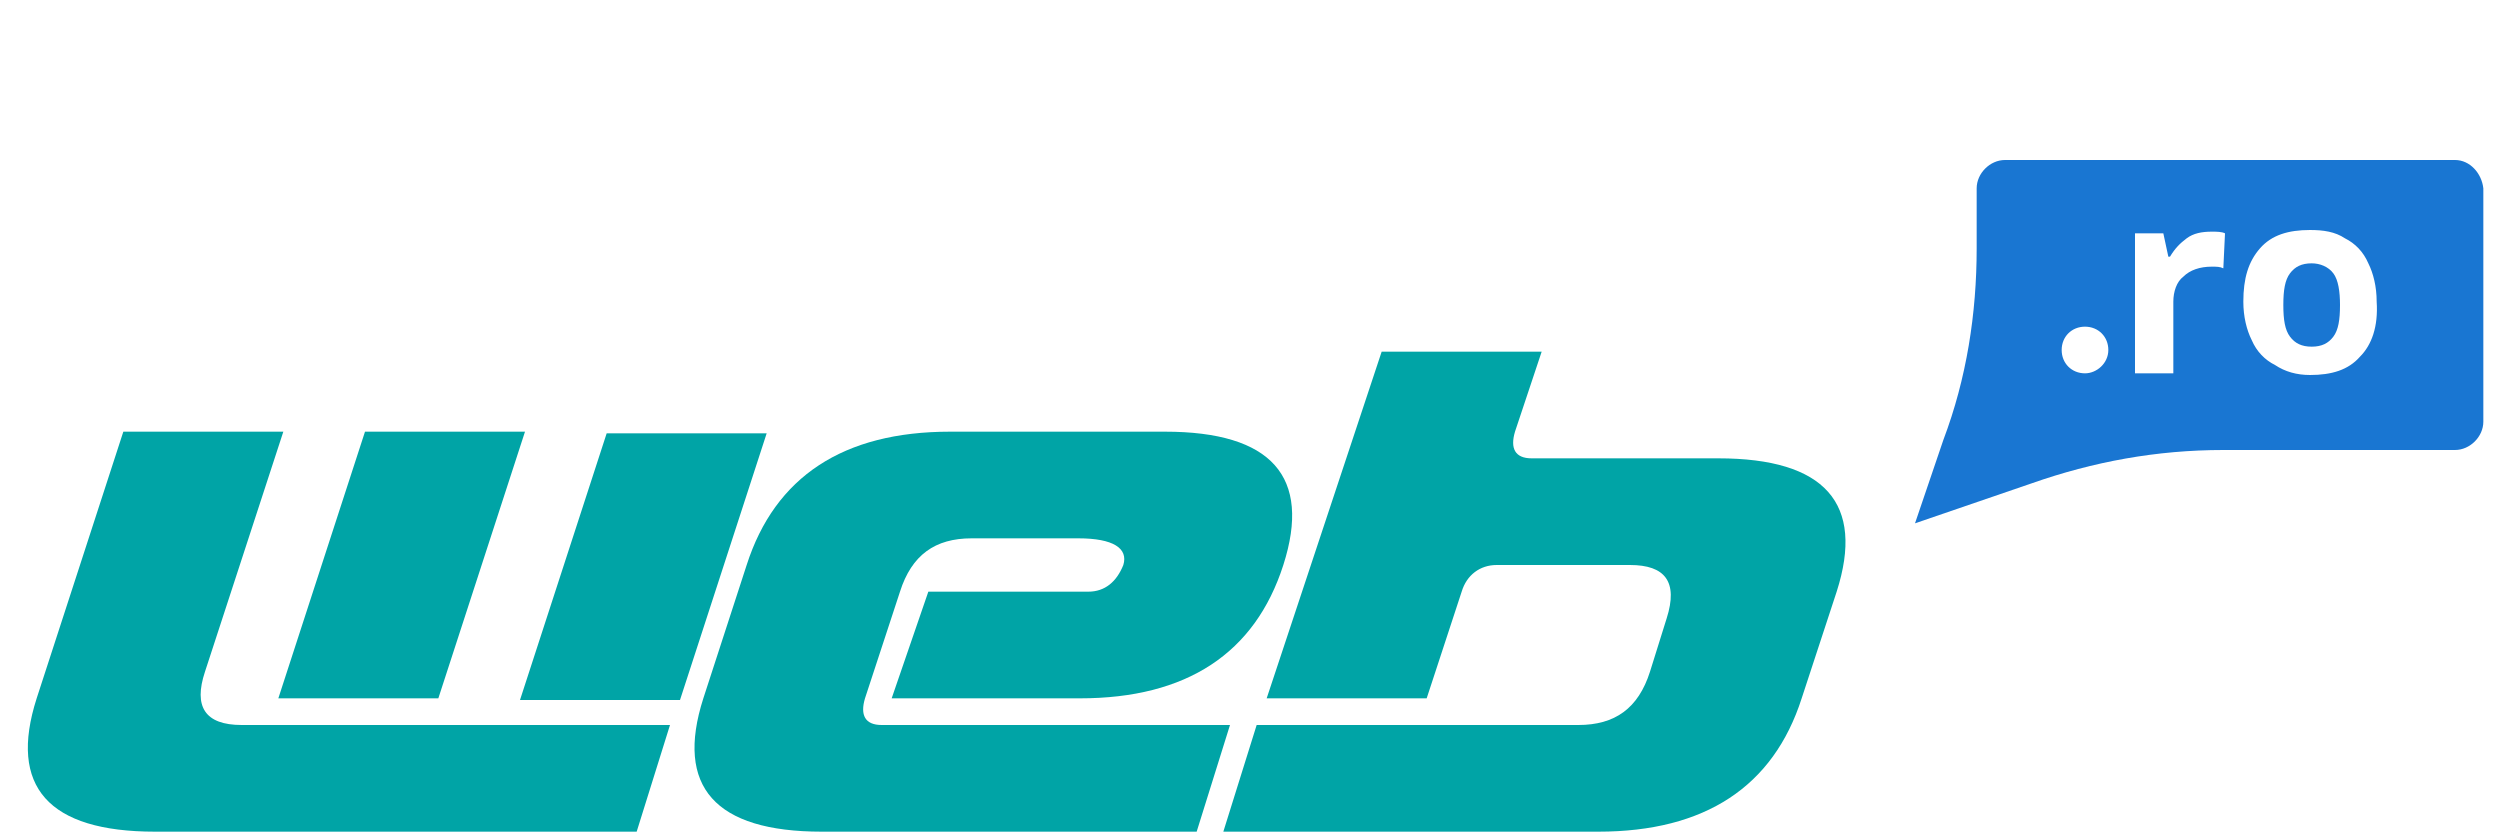
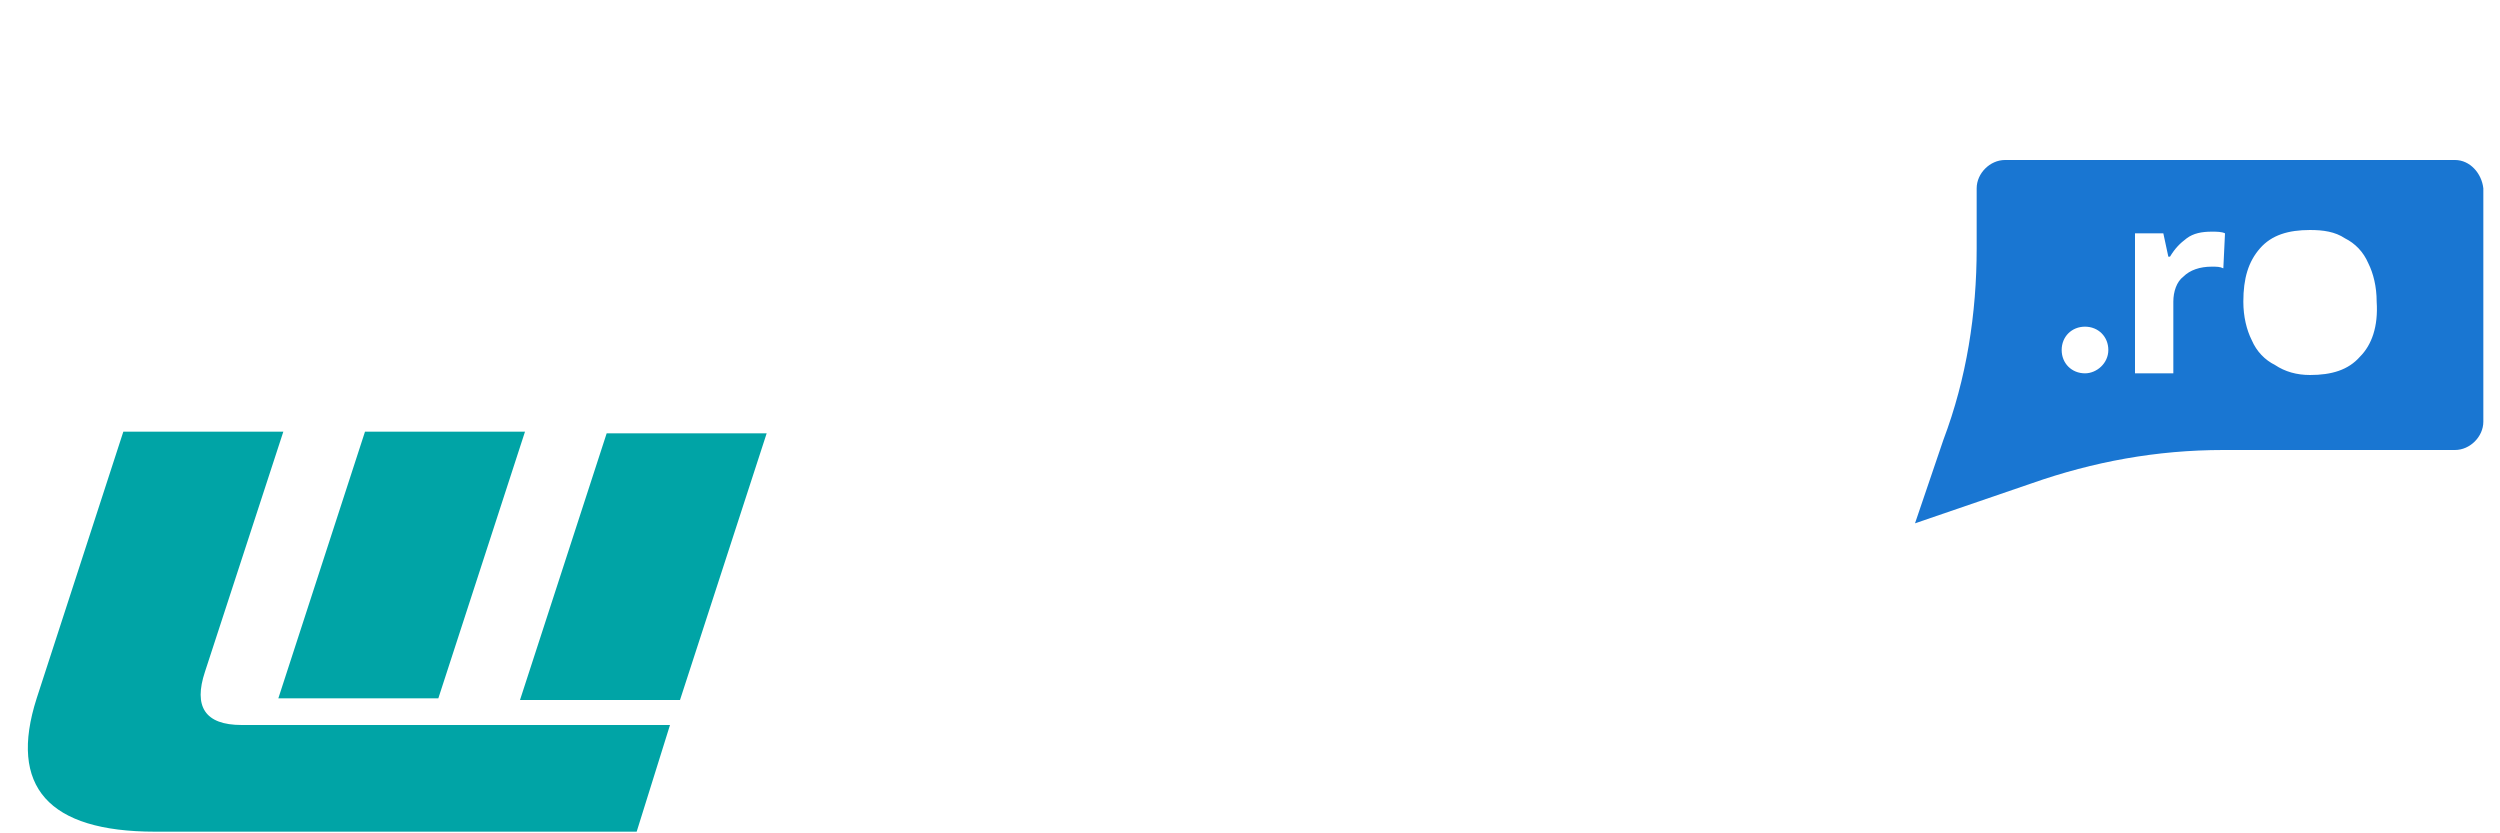
<svg xmlns="http://www.w3.org/2000/svg" version="1.1" id="Layer_1" x="0px" y="0px" viewBox="0 0 150 50" style="enable-background:new 0 0 150 50;" xml:space="preserve">
  <style type="text/css">
	.st0{fill:#00A4A6;}
	.st1{fill:#1976D2;}
</style>
  <g id="XMLID_2_">
    <g id="XMLID_1_">
      <path id="XMLID_7_" class="st0" d="M38.2,49.9H9.3c-6.4,0-8.8-2.7-7.1-8l5.2-16H17l-4.7,14.4c-0.7,2.1,0,3.2,2.2,3.2h25.7l-1,3.2    L38.2,49.9z M16.7,41.9l5.2-16h9.6l-5.2,16H16.7z M46,26l-5.2,16h-9.6l5.2-16H46z" />
-       <path id="XMLID_6_" class="st0" d="M55.7,35.5h9.6c1,0,1.7-0.6,2.1-1.6c0.3-1-0.6-1.6-2.7-1.6h-6.4c-2.2,0-3.6,1-4.3,3.2l-2.1,6.4    c-0.3,1,0,1.6,1,1.6h20.9l-2,6.4H49.3c-6.4,0-8.8-2.7-7.1-8l2.6-8c1.7-5.3,5.8-8,12.2-8h12.9c6.4,0,8.8,2.7,7.1,8    c-1.7,5.3-5.8,8-12.2,8H53.5L55.7,35.5z" />
-       <path id="XMLID_5_" class="st0" d="M82.9,21.1h9.6l-1.6,4.8c-0.3,1,0,1.6,1,1.6h11.2c6.4,0,8.8,2.7,7.1,8l-2.1,6.4    c-1.7,5.3-5.8,8-12.2,8H73.4l2-6.4h19.3c2.2,0,3.6-1,4.3-3.2l1-3.2c0.7-2.2-0.1-3.2-2.2-3.2h-8c-1,0-1.8,0.6-2.1,1.6l-2.1,6.4H76    L82.9,21.1z" />
    </g>
  </g>
  <g>
-     <path class="st1" d="M138.7,15.8c-0.6,0-1,0.2-1.3,0.6s-0.4,1-0.4,1.9s0.1,1.5,0.4,1.9c0.3,0.4,0.7,0.6,1.3,0.6s1-0.2,1.3-0.6   s0.4-1,0.4-1.9c0-0.8-0.1-1.5-0.4-1.9C139.7,16,139.2,15.8,138.7,15.8z" />
    <path class="st1" d="M147.3,9.6h-27c-0.9,0-1.7,0.8-1.7,1.7v3.6c0,3.9-0.6,7.8-2,11.5l-1.7,5l7-2.4c3.7-1.3,7.5-2,11.5-2h13.9   c0.9,0,1.7-0.8,1.7-1.7v-14C148.9,10.4,148.2,9.6,147.3,9.6z M125.1,22.4c-0.8,0-1.4-0.6-1.4-1.4s0.6-1.4,1.4-1.4s1.4,0.6,1.4,1.4   S125.8,22.4,125.1,22.4z M133.4,16.1c-0.2-0.1-0.4-0.1-0.7-0.1c-0.7,0-1.3,0.2-1.7,0.6c-0.4,0.3-0.6,0.9-0.6,1.5v4.3h-2.3V14h1.7   l0.3,1.4h0.1c0.3-0.5,0.6-0.8,1-1.1s0.9-0.4,1.5-0.4c0.3,0,0.6,0,0.8,0.1L133.4,16.1z M141.6,21.4c-0.7,0.8-1.7,1.1-3,1.1   c-0.8,0-1.5-0.2-2.1-0.6c-0.6-0.3-1.1-0.8-1.4-1.5c-0.3-0.6-0.5-1.4-0.5-2.3c0-1.4,0.3-2.4,1-3.2s1.7-1.1,3-1.1   c0.8,0,1.5,0.1,2.1,0.5c0.6,0.3,1.1,0.8,1.4,1.5c0.3,0.6,0.5,1.4,0.5,2.3C142.7,19.6,142.3,20.7,141.6,21.4z" />
  </g>
</svg>